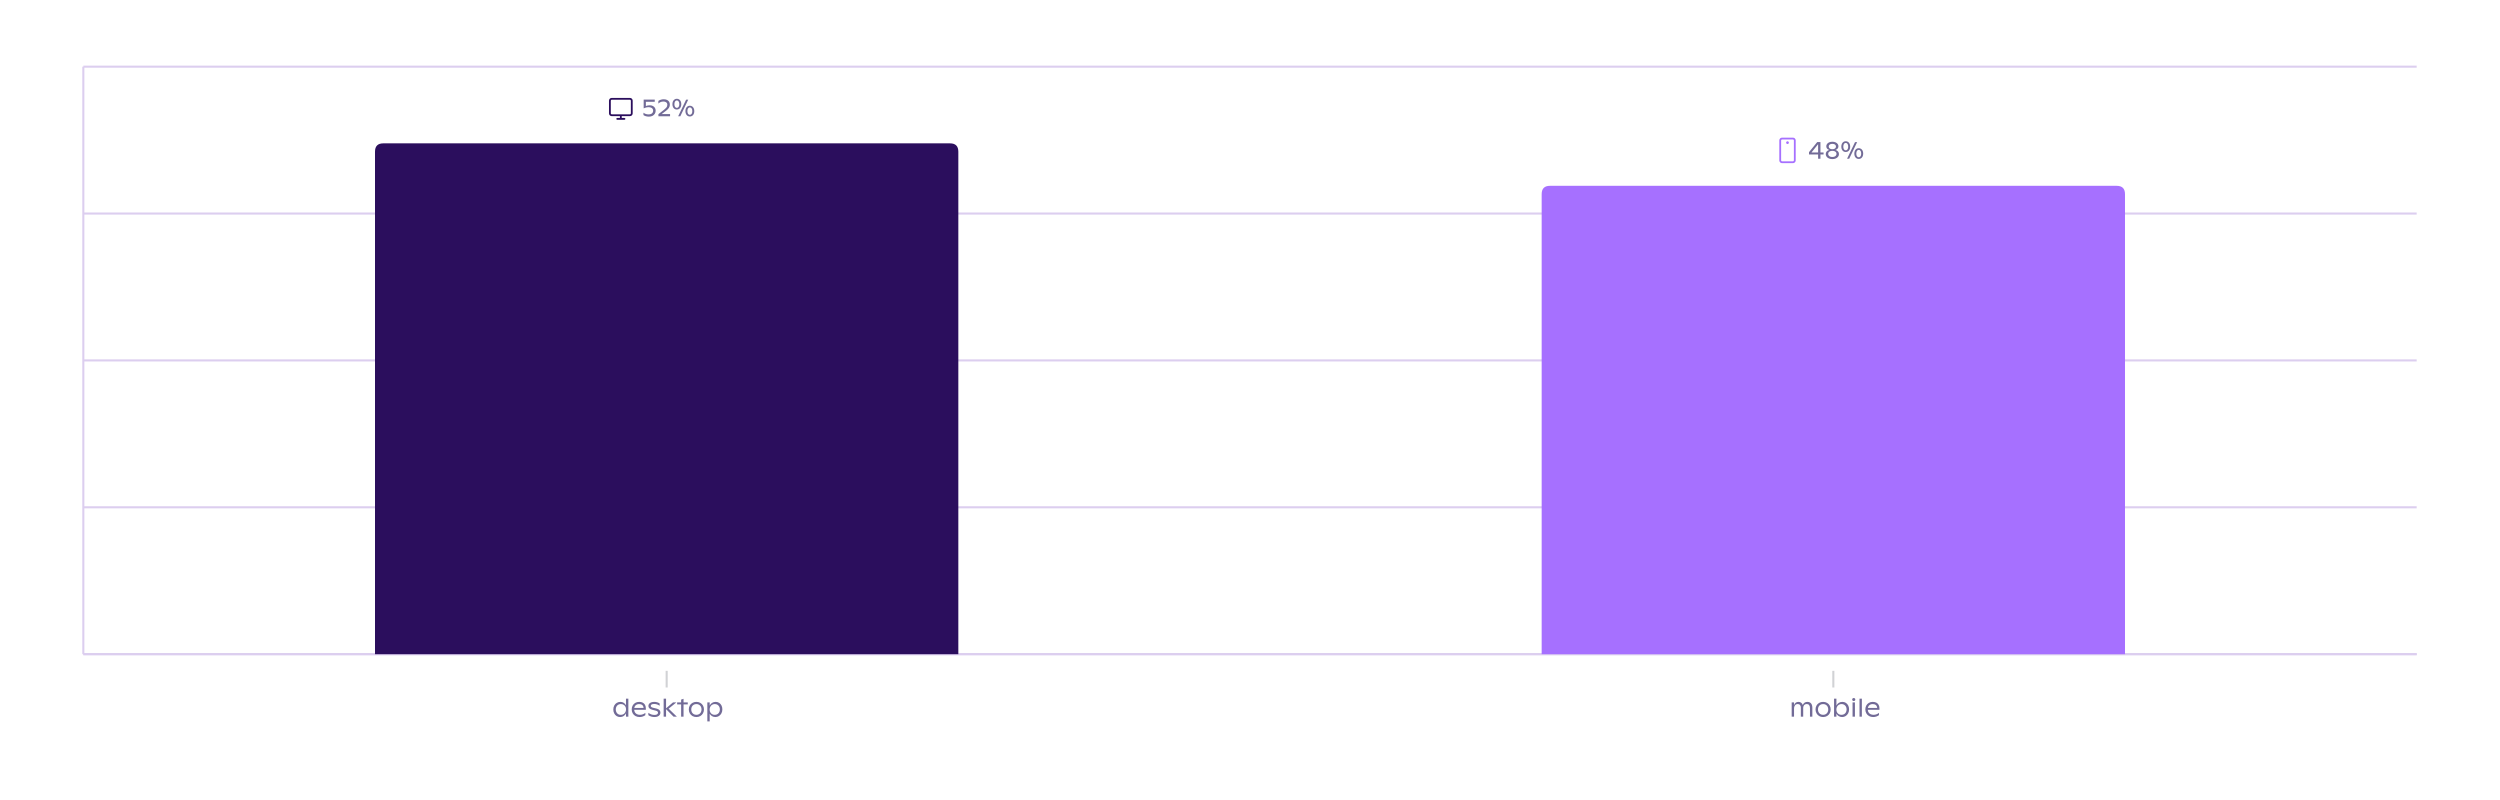
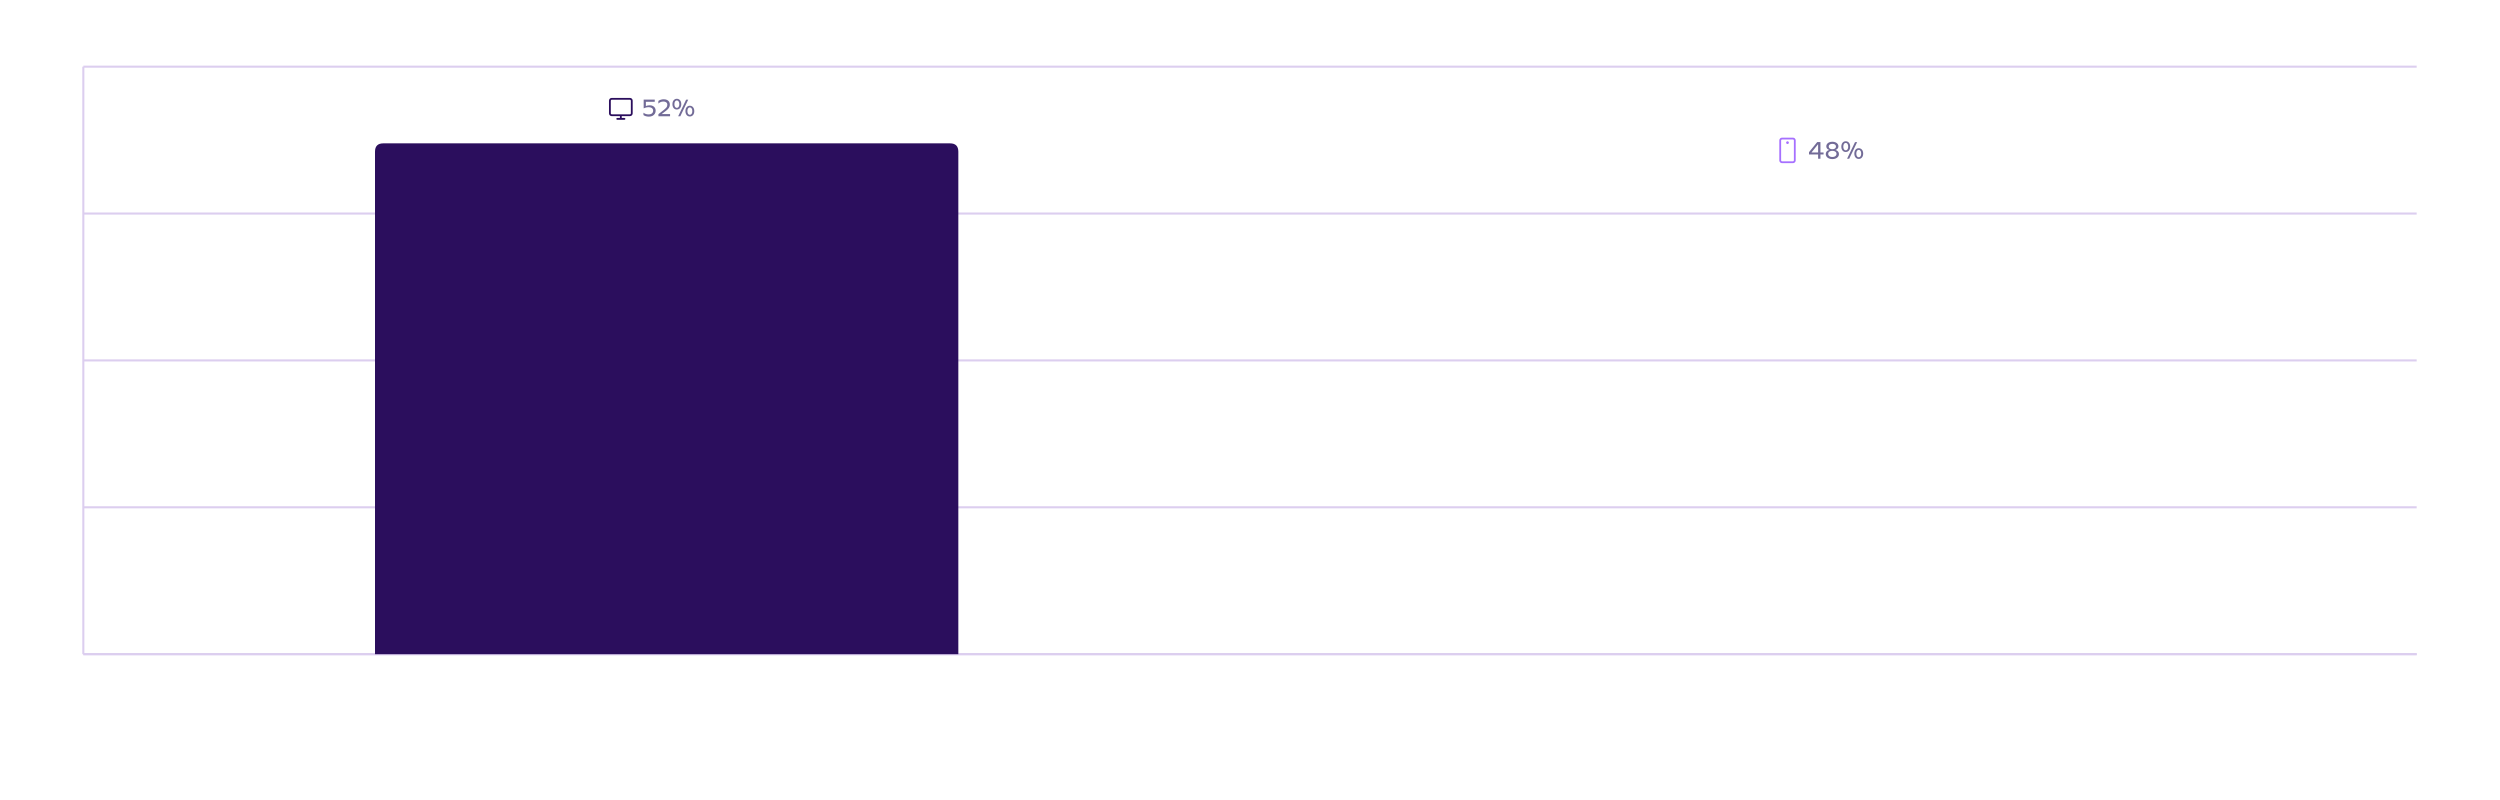
<svg xmlns="http://www.w3.org/2000/svg" preserveAspectRatio="none" class="recharts-surface" width="100%" height="384" style="width:100%;height:100%" viewBox="0 0 1200 384">
  <title />
  <desc />
  <defs>
    <clipPath id="recharts6729-clip">
      <rect x="40" y="32" height="282" width="1120" />
    </clipPath>
  </defs>
  <g class="recharts-cartesian-grid">
    <g class="recharts-cartesian-grid-horizontal">
      <line stroke="#dcceef" fill="none" x="40" y="32" width="1120" height="282" x1="40" y1="314" x2="1160" y2="314" />
      <line stroke="#dcceef" fill="none" x="40" y="32" width="1120" height="282" x1="40" y1="243.5" x2="1160" y2="243.5" />
      <line stroke="#dcceef" fill="none" x="40" y="32" width="1120" height="282" x1="40" y1="173" x2="1160" y2="173" />
      <line stroke="#dcceef" fill="none" x="40" y="32" width="1120" height="282" x1="40" y1="102.5" x2="1160" y2="102.5" />
      <line stroke="#dcceef" fill="none" x="40" y="32" width="1120" height="282" x1="40" y1="32" x2="1160" y2="32" />
    </g>
  </g>
  <g class="recharts-layer recharts-cartesian-axis recharts-yAxis yAxis">
    <line orientation="left" width="60" height="282" stroke="#dcceef" x="-20" y="32" class="recharts-cartesian-axis-line" fill="none" x1="40" y1="32" x2="40" y2="314" />
    <g class="recharts-cartesian-axis-ticks">
      <g class="recharts-layer recharts-cartesian-axis-tick">
        <g />
      </g>
      <g class="recharts-layer recharts-cartesian-axis-tick">
        <g />
      </g>
      <g class="recharts-layer recharts-cartesian-axis-tick">
        <g />
      </g>
      <g class="recharts-layer recharts-cartesian-axis-tick">
        <g />
      </g>
      <g class="recharts-layer recharts-cartesian-axis-tick">
        <g />
      </g>
    </g>
  </g>
  <g class="recharts-layer recharts-cartesian-axis recharts-xAxis xAxis">
    <line orientation="bottom" width="1120" height="30" stroke="#dcceef" x="40" y="314" class="recharts-cartesian-axis-line" fill="none" x1="40" y1="314" x2="1160" y2="314" />
    <g class="recharts-cartesian-axis-ticks">
      <g class="recharts-layer recharts-cartesian-axis-tick">
        <g transform="translate(320,322)" height="30">
-           <line x1="0" y1="0" x2="0" y2="8" stroke="#D1D2D5" />
          <g transform="translate(-26.171,0)">
-             <path d="M6.64 13.36L7.78 13.36L7.78 22L6.64 22L6.64 20.41Q6.24 21.21 5.53 21.70Q4.83 22.18 3.81 22.18L3.81 22.18Q2.88 22.18 2.14 21.71Q1.40 21.24 0.98 20.41Q0.56 19.59 0.56 18.55L0.56 18.55Q0.56 17.48 1.01 16.65Q1.46 15.82 2.24 15.36Q3.02 14.90 3.97 14.90L3.97 14.90Q4.89 14.90 5.56 15.34Q6.23 15.78 6.64 16.56L6.64 16.56L6.64 13.36ZM4.14 21.12Q4.89 21.12 5.47 20.78Q6.05 20.43 6.36 19.83Q6.67 19.23 6.67 18.48L6.67 18.48Q6.67 17.76 6.37 17.18Q6.06 16.61 5.50 16.28Q4.93 15.95 4.18 15.95L4.18 15.95Q3.44 15.95 2.89 16.28Q2.34 16.62 2.04 17.20Q1.74 17.79 1.74 18.53L1.74 18.53Q1.74 19.28 2.04 19.86Q2.33 20.45 2.88 20.79Q3.42 21.12 4.14 21.12L4.14 21.12ZM16.17 18.03L16.17 18.70L10.58 18.70Q10.62 19.45 10.98 19.99Q11.33 20.54 11.94 20.82Q12.55 21.11 13.37 21.11L13.37 21.11Q14.11 21.11 14.79 20.84Q15.47 20.58 15.94 20.17L15.94 20.17L15.94 21.26Q15.43 21.68 14.70 21.93Q13.96 22.18 13.20 22.18L13.20 22.18Q12.09 22.18 11.22 21.72Q10.35 21.25 9.87 20.41Q9.39 19.57 9.39 18.50L9.39 18.50Q9.39 17.51 9.83 16.69Q10.27 15.87 11.08 15.38Q11.89 14.90 12.98 14.90L12.98 14.90Q13.97 14.90 14.69 15.27Q15.40 15.64 15.79 16.34Q16.17 17.04 16.17 18.03L16.17 18.03ZM12.93 15.96Q12.29 15.96 11.80 16.20Q11.31 16.43 11.02 16.85Q10.72 17.27 10.62 17.82L10.62 17.82L15.08 17.82Q15.04 16.93 14.48 16.45Q13.92 15.96 12.93 15.96L12.93 15.96ZM20.34 22.18Q19.53 22.18 18.77 21.96Q18.01 21.73 17.38 21.28L17.38 21.28L17.38 20.14Q18.08 20.67 18.79 20.92Q19.50 21.16 20.28 21.16L20.28 21.16Q21.13 21.16 21.57 20.89Q22.01 20.62 22.01 20.09L22.01 20.09Q22.01 19.78 21.80 19.53Q21.59 19.28 20.96 19.12L20.96 19.12L19.34 18.71Q18.33 18.45 17.87 17.98Q17.40 17.51 17.40 16.85L17.40 16.85Q17.40 16.28 17.74 15.84Q18.08 15.40 18.71 15.15Q19.35 14.90 20.22 14.90L20.22 14.90Q21.69 14.90 22.80 15.65L22.80 15.65L22.80 16.79Q22.29 16.39 21.63 16.15Q20.97 15.91 20.19 15.91L20.19 15.91Q19.38 15.91 18.95 16.15Q18.53 16.40 18.53 16.83L18.53 16.83Q18.53 17.16 18.82 17.38Q19.11 17.60 19.76 17.75L19.76 17.75L21.31 18.12Q23.17 18.58 23.17 20.03L23.17 20.03Q23.17 20.67 22.83 21.16Q22.48 21.64 21.84 21.91Q21.20 22.18 20.34 22.18L20.34 22.18ZM31.07 22L29.47 22L25.88 18.39L25.88 22L24.72 22L24.72 13.36L25.88 13.36L25.88 17.99L29.20 15.16L30.83 15.16L27.11 18.16L31.07 22ZM36.30 15.16L36.30 16.11L34.27 16.11L34.27 22L33.11 22L33.11 16.11L31.20 16.11L31.20 15.16L33.11 15.16L33.11 13.80L34.27 13.42L34.27 15.16L36.30 15.16ZM40.44 22.18Q39.38 22.18 38.55 21.70Q37.72 21.21 37.26 20.38Q36.80 19.54 36.80 18.53L36.80 18.53Q36.80 17.51 37.25 16.68Q37.71 15.85 38.54 15.38Q39.37 14.90 40.44 14.90L40.44 14.90Q41.51 14.90 42.34 15.38Q43.16 15.85 43.61 16.68Q44.07 17.51 44.07 18.53L44.07 18.53Q44.07 19.55 43.61 20.38Q43.16 21.21 42.33 21.70Q41.51 22.18 40.44 22.18L40.44 22.18ZM40.44 21.11Q41.18 21.11 41.74 20.78Q42.30 20.44 42.60 19.86Q42.90 19.27 42.90 18.53L42.90 18.53Q42.90 17.79 42.60 17.20Q42.30 16.62 41.74 16.29Q41.19 15.96 40.44 15.96L40.44 15.96Q39.69 15.96 39.13 16.29Q38.57 16.62 38.27 17.20Q37.97 17.79 37.97 18.53L37.97 18.53Q37.97 19.27 38.27 19.86Q38.57 20.44 39.13 20.78Q39.69 21.11 40.44 21.11L40.44 21.11ZM49.71 14.90Q50.64 14.90 51.37 15.37Q52.10 15.84 52.50 16.66Q52.90 17.48 52.90 18.48L52.90 18.48Q52.90 19.56 52.45 20.41Q52.00 21.25 51.23 21.72Q50.47 22.18 49.59 22.18L49.59 22.18Q48.66 22.18 47.94 21.75Q47.23 21.32 46.82 20.59L46.82 20.59L46.82 24.28L45.69 24.28L45.69 15.16L46.82 15.16L46.82 16.69Q47.20 15.88 47.94 15.39Q48.69 14.90 49.71 14.90L49.71 14.90ZM49.23 21.12Q49.99 21.12 50.55 20.78Q51.11 20.45 51.41 19.86Q51.71 19.27 51.71 18.53L51.71 18.53Q51.71 17.80 51.42 17.22Q51.12 16.63 50.57 16.29Q50.02 15.95 49.28 15.95L49.28 15.95Q48.54 15.95 47.98 16.30Q47.41 16.64 47.11 17.24Q46.80 17.83 46.80 18.58L46.80 18.58Q46.80 19.30 47.09 19.88Q47.39 20.46 47.94 20.79Q48.49 21.12 49.23 21.12L49.23 21.12Z" fill="#726b97" />
-           </g>
+             </g>
        </g>
      </g>
      <g class="recharts-layer recharts-cartesian-axis-tick">
        <g transform="translate(880,322)" height="30">
-           <line x1="0" y1="0" x2="0" y2="8" stroke="#D1D2D5" />
          <g transform="translate(-21.064,0)">
-             <path d="M8.64 14.90Q9.38 14.90 9.91 15.23Q10.44 15.55 10.71 16.18Q10.99 16.81 10.99 17.69L10.99 17.69L10.99 22L9.85 22L9.85 17.89Q9.85 16.94 9.45 16.44Q9.06 15.94 8.30 15.94L8.30 15.94Q7.76 15.94 7.37 16.19Q6.99 16.44 6.79 16.88Q6.60 17.32 6.60 17.90L6.60 17.90L6.60 22L5.47 22L5.47 17.67Q5.47 16.87 5.07 16.41Q4.66 15.94 3.93 15.94L3.93 15.94Q3.39 15.94 3.00 16.22Q2.61 16.50 2.41 17.00Q2.20 17.51 2.20 18.16L2.20 18.16L2.20 22L1.07 22L1.07 15.16L2.20 15.16L2.20 16.46Q2.50 15.66 3.03 15.28Q3.56 14.90 4.33 14.90L4.33 14.90Q5.07 14.90 5.61 15.29Q6.15 15.69 6.40 16.40L6.40 16.40Q6.70 15.65 7.26 15.27Q7.82 14.90 8.64 14.90L8.64 14.90ZM16.15 22.18Q15.09 22.18 14.26 21.70Q13.44 21.21 12.98 20.38Q12.52 19.54 12.52 18.53L12.52 18.53Q12.52 17.51 12.97 16.68Q13.43 15.85 14.26 15.38Q15.09 14.90 16.15 14.90L16.15 14.90Q17.23 14.90 18.06 15.38Q18.88 15.85 19.33 16.68Q19.79 17.51 19.79 18.53L19.79 18.53Q19.79 19.55 19.33 20.38Q18.88 21.21 18.05 21.70Q17.23 22.18 16.15 22.18L16.15 22.18ZM16.15 21.11Q16.90 21.11 17.46 20.78Q18.02 20.44 18.32 19.86Q18.62 19.27 18.62 18.53L18.62 18.53Q18.62 17.79 18.32 17.20Q18.02 16.62 17.46 16.29Q16.90 15.96 16.15 15.96L16.15 15.96Q15.40 15.96 14.85 16.29Q14.29 16.62 13.99 17.20Q13.69 17.79 13.69 18.53L13.69 18.53Q13.69 19.27 13.99 19.86Q14.29 20.44 14.85 20.78Q15.41 21.11 16.15 21.11L16.15 21.11ZM25.43 14.90Q26.36 14.90 27.09 15.37Q27.81 15.84 28.22 16.66Q28.62 17.48 28.62 18.48L28.62 18.48Q28.62 19.56 28.17 20.41Q27.71 21.25 26.95 21.72Q26.19 22.18 25.31 22.18L25.31 22.18Q24.37 22.18 23.66 21.75Q22.95 21.31 22.54 20.55L22.54 20.55L22.54 22L21.41 22L21.41 13.36L22.54 13.36L22.54 16.66Q22.92 15.86 23.67 15.38Q24.42 14.90 25.43 14.90L25.43 14.90ZM24.95 21.12Q25.71 21.12 26.27 20.78Q26.83 20.45 27.13 19.86Q27.43 19.27 27.43 18.53L27.43 18.53Q27.43 17.80 27.14 17.22Q26.84 16.63 26.29 16.29Q25.74 15.95 25.00 15.95L25.00 15.95Q24.26 15.95 23.70 16.30Q23.13 16.64 22.83 17.24Q22.52 17.83 22.52 18.58L22.52 18.58Q22.52 19.30 22.81 19.88Q23.11 20.46 23.66 20.79Q24.21 21.12 24.95 21.12L24.95 21.12ZM30.87 14.51Q30.54 14.51 30.33 14.29Q30.11 14.08 30.11 13.77L30.11 13.77Q30.11 13.46 30.33 13.25Q30.55 13.05 30.87 13.05L30.87 13.05Q31.17 13.05 31.39 13.25Q31.61 13.46 31.61 13.77L31.61 13.77Q31.61 14.08 31.39 14.29Q31.18 14.51 30.87 14.51L30.87 14.51ZM30.29 22L30.29 15.16L31.43 15.16L31.43 22L30.29 22ZM33.63 22L33.63 13.36L34.76 13.36L34.76 22L33.63 22ZM43.20 18.03L43.20 18.70L37.60 18.70Q37.65 19.45 38.00 19.99Q38.36 20.54 38.96 20.82Q39.57 21.11 40.39 21.11L40.39 21.11Q41.13 21.11 41.82 20.84Q42.50 20.58 42.97 20.17L42.97 20.17L42.97 21.26Q42.45 21.68 41.72 21.93Q40.99 22.18 40.22 22.18L40.22 22.18Q39.11 22.18 38.24 21.72Q37.38 21.25 36.90 20.41Q36.42 19.57 36.42 18.50L36.42 18.50Q36.42 17.51 36.85 16.69Q37.29 15.87 38.10 15.38Q38.92 14.90 40.01 14.90L40.01 14.90Q40.99 14.90 41.71 15.27Q42.43 15.64 42.81 16.34Q43.20 17.04 43.20 18.03L43.20 18.03ZM39.96 15.96Q39.31 15.96 38.82 16.20Q38.34 16.43 38.04 16.85Q37.74 17.27 37.64 17.82L37.64 17.82L42.10 17.82Q42.06 16.93 41.50 16.45Q40.94 15.96 39.96 15.96L39.96 15.96Z" fill="#726b97" />
-           </g>
+             </g>
        </g>
      </g>
    </g>
  </g>
  <g class="recharts-layer recharts-bar">
    <g class="recharts-layer recharts-bar-rectangles">
      <g class="recharts-layer recharts-bar-rectangle">
        <path d="M180,314 v-241.192 q0,-4 4,-4 h272 q4,0 4,4  v241.192 z" stroke="none" fill="#2B0E5D" />
      </g>
      <g class="recharts-layer recharts-bar-rectangle">
-         <path d="M740,314 v-220.808 q0,-4 4,-4 h272 q4,0 4,4  v220.808 z" stroke="none" fill="#A670FF" />
-       </g>
+         </g>
    </g>
    <g class="recharts-layer" />
    <g class="recharts-layer recharts-label-list">
      <g transform="translate(330,33.808)" height="30">
        <svg width="14px" height="14px" viewBox="0 0 24 24" fill="none" x="-39" y="11">
          <path fill-rule="evenodd" clip-rule="evenodd" d="M19.5 17.25C19.914 17.25 20.25 16.914 20.25 16.5V6C20.25 5.586 19.914 5.25 19.5 5.25H4.5C4.086 5.25 3.75 5.586 3.75 6V16.5C3.75 16.914 4.086 17.25 4.5 17.25H12H19.5ZM12.75 18.75H19.5C20.743 18.75 21.75 17.743 21.75 16.5V6C21.75 4.757 20.743 3.75 19.5 3.75H4.5C3.257 3.75 2.25 4.757 2.25 6V16.5C2.25 17.743 3.257 18.75 4.5 18.75H11.25V20.25H9C8.586 20.25 8.25 20.586 8.25 21C8.25 21.414 8.586 21.75 9 21.75H12H15C15.414 21.75 15.75 21.414 15.75 21C15.75 20.586 15.414 20.25 15 20.25H12.75V18.75Z" fill="#2B0E5D" />
        </svg>
        <path d="M-18.11 16.73Q-17.23 16.73-16.59 17.08Q-15.95 17.42-15.61 18.01Q-15.28 18.60-15.28 19.30L-15.28 19.30Q-15.28 20.13-15.68 20.78Q-16.08 21.44-16.81 21.81Q-17.55 22.18-18.53 22.18L-18.53 22.18Q-19.29 22.18-19.98 21.98Q-20.67 21.78-21.14 21.43L-21.14 21.43L-21.14 20.28Q-20.57 20.72-19.98 20.91Q-19.38 21.10-18.68 21.10L-18.68 21.10Q-17.96 21.10-17.47 20.87Q-16.98 20.65-16.74 20.25Q-16.49 19.85-16.49 19.32L-16.49 19.32Q-16.49 18.82-16.74 18.45Q-16.98 18.07-17.47 17.86Q-17.96 17.65-18.68 17.65L-18.68 17.65Q-19.36 17.65-19.93 17.80Q-20.49 17.95-21.04 18.21L-21.04 18.21L-21.04 14.01L-15.72 14.01L-15.72 15.06L-19.98 15.06L-19.98 17.08Q-19.12 16.73-18.11 16.73L-18.11 16.73ZM-12.38 20.93L-8.37 20.93L-8.37 22L-13.96 22L-13.96 20.99L-11.22 18.84Q-10.60 18.36-10.26 17.95Q-9.92 17.54-9.80 17.18Q-9.68 16.83-9.68 16.43L-9.68 16.43Q-9.68 15.98-9.91 15.64Q-10.13 15.30-10.57 15.12Q-11.00 14.93-11.60 14.93L-11.60 14.93Q-12.33 14.93-12.94 15.20Q-13.56 15.47-13.98 15.91L-13.98 15.91L-13.98 14.63Q-12.85 13.84-11.38 13.84L-11.38 13.84Q-10.50 13.84-9.84 14.15Q-9.19 14.45-8.83 15.02Q-8.48 15.58-8.48 16.35L-8.48 16.35Q-8.48 16.90-8.65 17.38Q-8.82 17.87-9.24 18.37Q-9.65 18.87-10.36 19.40L-10.36 19.40L-12.38 20.93ZM-5.12 18.77Q-5.76 18.77-6.24 18.45Q-6.72 18.13-6.98 17.54Q-7.24 16.96-7.24 16.19L-7.24 16.19Q-7.24 15.43-6.98 14.84Q-6.71 14.25-6.23 13.93Q-5.75 13.60-5.12 13.60L-5.12 13.60Q-4.48 13.60-3.99 13.93Q-3.51 14.25-3.24 14.85Q-2.98 15.44-2.98 16.21L-2.98 16.21Q-2.98 16.96-3.24 17.54Q-3.50 18.13-3.99 18.45Q-4.47 18.77-5.12 18.77L-5.12 18.77ZM-4.48 22L-0.67 14.02L0.35 14.02L-3.45 22L-4.48 22ZM-5.12 17.96Q-4.76 17.96-4.49 17.73Q-4.22 17.51-4.08 17.11Q-3.94 16.71-3.94 16.21L-3.94 16.21Q-3.94 15.68-4.08 15.28Q-4.22 14.88-4.49 14.65Q-4.76 14.42-5.12 14.42L-5.12 14.42Q-5.47 14.42-5.73 14.64Q-6.00 14.87-6.14 15.27Q-6.28 15.68-6.28 16.19L-6.28 16.19Q-6.28 16.71-6.14 17.11Q-6.00 17.51-5.74 17.73Q-5.48 17.96-5.12 17.96L-5.12 17.96ZM1.12 22.11Q0.48 22.11 0.00 21.78Q-0.48 21.46-0.74 20.88Q-1 20.29-1 19.53L-1 19.53Q-1 18.77-0.74 18.18Q-0.47 17.59 0.01 17.26Q0.49 16.94 1.12 16.94L1.12 16.94Q1.76 16.94 2.25 17.27Q2.73 17.59 3.00 18.18Q3.26 18.77 3.26 19.54L3.26 19.54Q3.26 20.29 3.00 20.88Q2.73 21.46 2.25 21.78Q1.77 22.11 1.12 22.11L1.12 22.11ZM1.12 21.29Q1.48 21.29 1.75 21.07Q2.02 20.85 2.16 20.45Q2.30 20.05 2.30 19.54L2.30 19.54Q2.30 19.02 2.16 18.61Q2.02 18.21 1.75 17.98Q1.48 17.75 1.12 17.75L1.12 17.75Q0.77 17.75 0.51 17.98Q0.24 18.20 0.10 18.61Q-0.04 19.01-0.04 19.53L-0.04 19.53Q-0.04 20.05 0.10 20.45Q0.24 20.85 0.50 21.07Q0.76 21.29 1.12 21.29L1.12 21.29Z" fill="#726b97" />
      </g>
      <g transform="translate(890,54.192)" height="30">
        <svg width="14px" height="14px" viewBox="0 0 24 24" fill="none" x="-39" y="11">
          <path fill-rule="evenodd" clip-rule="evenodd" d="M16.5 3C16.914 3 17.25 3.336 17.25 3.75V20.25C17.25 20.664 16.914 21 16.5 21H7.5C7.086 21 6.75 20.664 6.75 20.25V3.75C6.75 3.336 7.086 3 7.5 3L16.5 3ZM18.75 3.75C18.75 2.507 17.743 1.5 16.5 1.5H7.5C6.257 1.5 5.25 2.507 5.25 3.75V20.25C5.25 21.493 6.257 22.5 7.5 22.5H16.5C17.743 22.5 18.75 21.493 18.75 20.25V3.75ZM13.125 5.625C13.125 6.246 12.621 6.75 12 6.75C11.379 6.75 10.875 6.246 10.875 5.625C10.875 5.004 11.379 4.5 12 4.5C12.621 4.5 13.125 5.004 13.125 5.625Z" fill="#A670FF" />
        </svg>
        <path d="M-14.69 19L-14.69 19.95L-16.19 19.95L-16.19 22L-17.31 22L-17.31 19.95L-21.68 19.95L-21.68 18.84L-17.74 14.01L-16.19 14.01L-16.19 19L-14.69 19ZM-20.50 19L-17.31 19L-17.31 15.02L-20.50 19ZM-8.96 17.78Q-8.16 18.02-7.73 18.53Q-7.30 19.04-7.30 19.77L-7.30 19.77Q-7.30 20.46-7.70 21.01Q-8.10 21.56-8.82 21.87Q-9.54 22.18-10.47 22.18L-10.47 22.18Q-11.39 22.18-12.11 21.87Q-12.84 21.56-13.24 21.01Q-13.64 20.46-13.64 19.77L-13.64 19.77Q-13.64 19.04-13.21 18.53Q-12.78 18.02-11.97 17.78L-11.97 17.78Q-12.66 17.55-13.03 17.10Q-13.39 16.64-13.39 16.01L-13.39 16.01Q-13.39 15.41-13.02 14.91Q-12.65 14.41-11.99 14.13Q-11.32 13.84-10.47 13.84L-10.47 13.84Q-9.62 13.84-8.95 14.13Q-8.29 14.41-7.92 14.91Q-7.55 15.41-7.55 16.01L-7.55 16.01Q-7.55 16.64-7.92 17.10Q-8.28 17.55-8.96 17.78L-8.96 17.78ZM-10.48 14.86Q-11.01 14.86-11.40 15.02Q-11.79 15.17-12.00 15.46Q-12.21 15.75-12.21 16.13L-12.21 16.13Q-12.21 16.52-12.00 16.81Q-11.79 17.11-11.40 17.27Q-11.01 17.43-10.48 17.43L-10.48 17.43Q-9.95 17.43-9.55 17.27Q-9.16 17.10-8.95 16.81Q-8.74 16.52-8.74 16.13L-8.74 16.13Q-8.74 15.75-8.95 15.46Q-9.16 15.17-9.55 15.02Q-9.95 14.86-10.48 14.86L-10.48 14.86ZM-10.48 21.16Q-9.88 21.16-9.42 20.97Q-8.97 20.77-8.72 20.43Q-8.48 20.09-8.48 19.66L-8.48 19.66Q-8.48 19.23-8.71 18.90Q-8.95 18.58-9.40 18.40Q-9.85 18.22-10.47 18.22L-10.47 18.22Q-11.09 18.22-11.54 18.40Q-11.99 18.58-12.23 18.90Q-12.47 19.23-12.47 19.66L-12.47 19.66Q-12.47 20.08-12.24 20.43Q-12.00 20.77-11.55 20.97Q-11.10 21.16-10.48 21.16L-10.48 21.16ZM-4.05 18.77Q-4.69 18.77-5.17 18.45Q-5.65 18.13-5.91 17.54Q-6.17 16.96-6.17 16.19L-6.17 16.19Q-6.17 15.43-5.90 14.84Q-5.64 14.25-5.16 13.93Q-4.68 13.60-4.05 13.60L-4.05 13.60Q-3.41 13.60-2.92 13.93Q-2.44 14.25-2.17 14.85Q-1.91 15.44-1.91 16.21L-1.91 16.21Q-1.91 16.96-2.17 17.54Q-2.43 18.13-2.92 18.45Q-3.40 18.77-4.05 18.77L-4.05 18.77ZM-3.41 22L0.41 14.02L1.43 14.02L-2.38 22L-3.41 22ZM-4.05 17.96Q-3.68 17.96-3.42 17.73Q-3.15 17.51-3.01 17.11Q-2.87 16.71-2.87 16.21L-2.87 16.21Q-2.87 15.68-3.01 15.28Q-3.15 14.88-3.42 14.65Q-3.68 14.42-4.05 14.42L-4.05 14.42Q-4.40 14.42-4.66 14.64Q-4.93 14.87-5.07 15.27Q-5.21 15.68-5.21 16.19L-5.21 16.19Q-5.21 16.71-5.07 17.11Q-4.93 17.51-4.67 17.73Q-4.40 17.96-4.05 17.96L-4.05 17.96ZM2.19 22.11Q1.55 22.11 1.07 21.78Q0.59 21.46 0.33 20.88Q0.07 20.29 0.07 19.53L0.07 19.53Q0.07 18.77 0.34 18.18Q0.60 17.59 1.08 17.26Q1.56 16.94 2.19 16.94L2.19 16.94Q2.83 16.94 3.32 17.27Q3.80 17.59 4.07 18.18Q4.33 18.77 4.33 19.54L4.33 19.54Q4.33 20.29 4.07 20.88Q3.80 21.46 3.32 21.78Q2.84 22.11 2.19 22.11L2.19 22.11ZM2.19 21.29Q2.56 21.29 2.82 21.07Q3.09 20.85 3.23 20.45Q3.37 20.05 3.37 19.54L3.37 19.54Q3.37 19.02 3.23 18.61Q3.09 18.21 2.82 17.98Q2.56 17.75 2.19 17.75L2.19 17.75Q1.84 17.75 1.58 17.98Q1.31 18.20 1.17 18.61Q1.03 19.01 1.03 19.53L1.03 19.53Q1.03 20.05 1.17 20.45Q1.31 20.85 1.57 21.07Q1.84 21.29 2.19 21.29L2.19 21.29Z" fill="#726b97" />
      </g>
    </g>
  </g>
</svg>